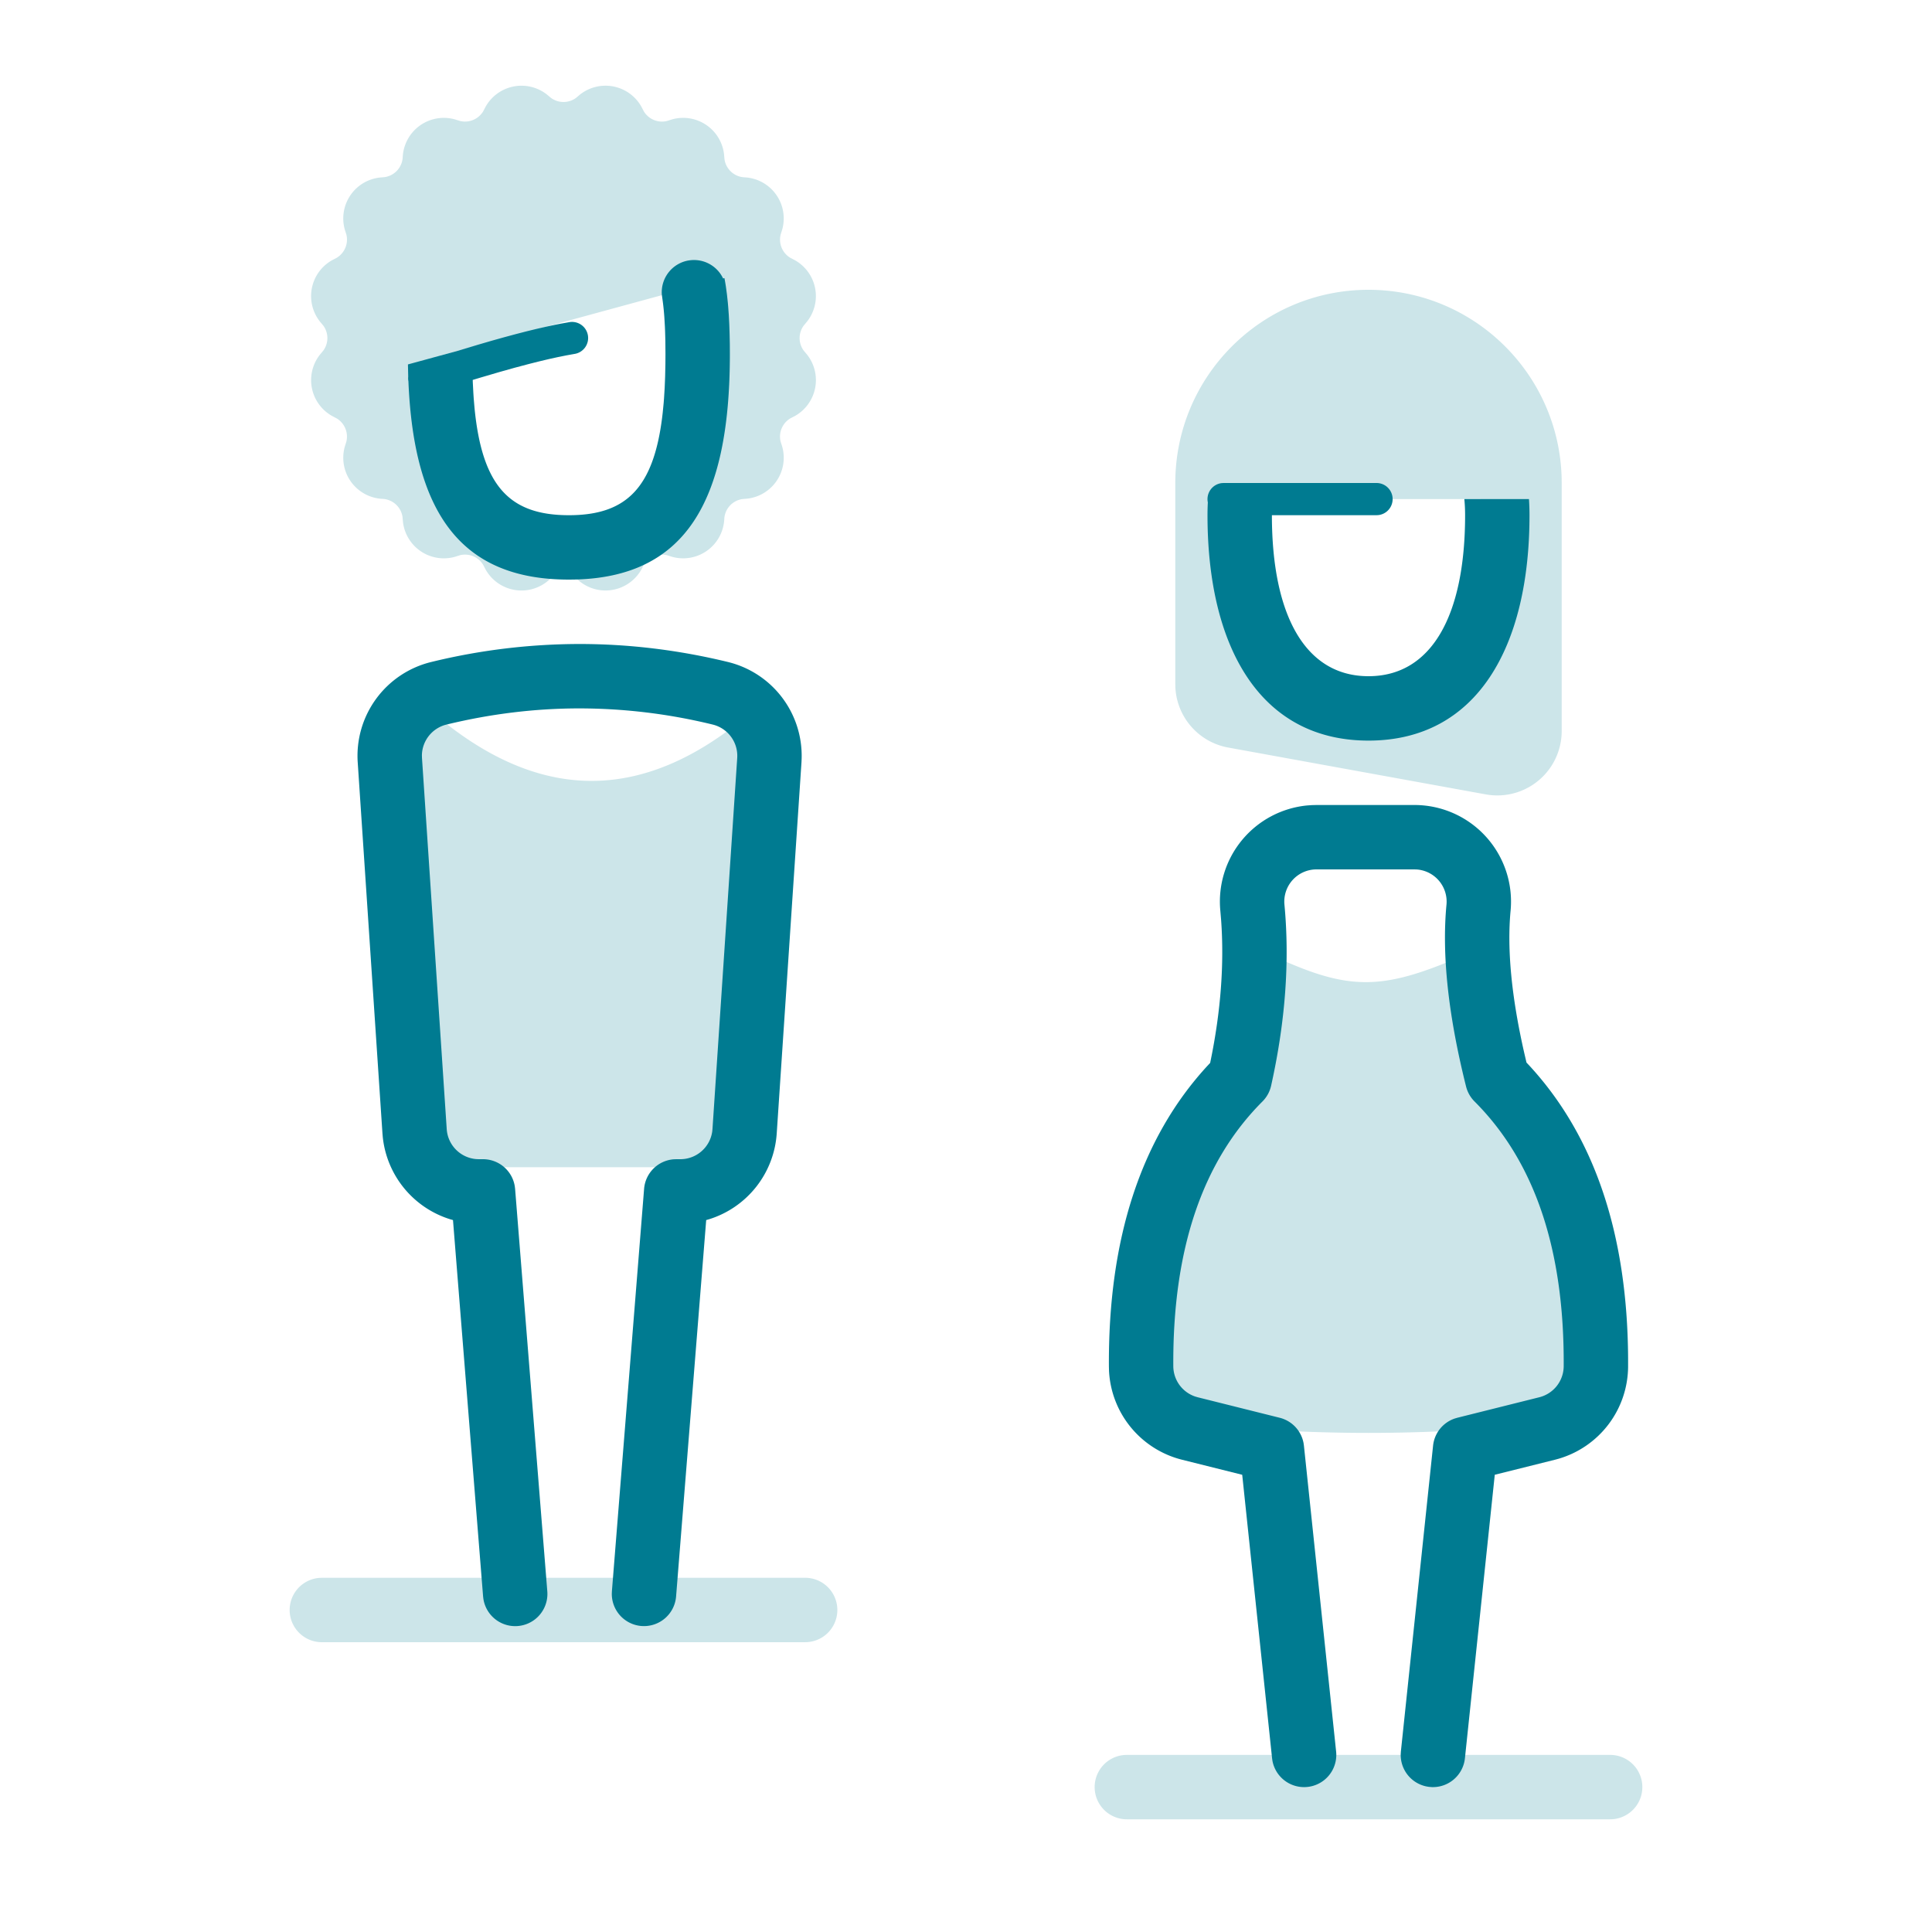
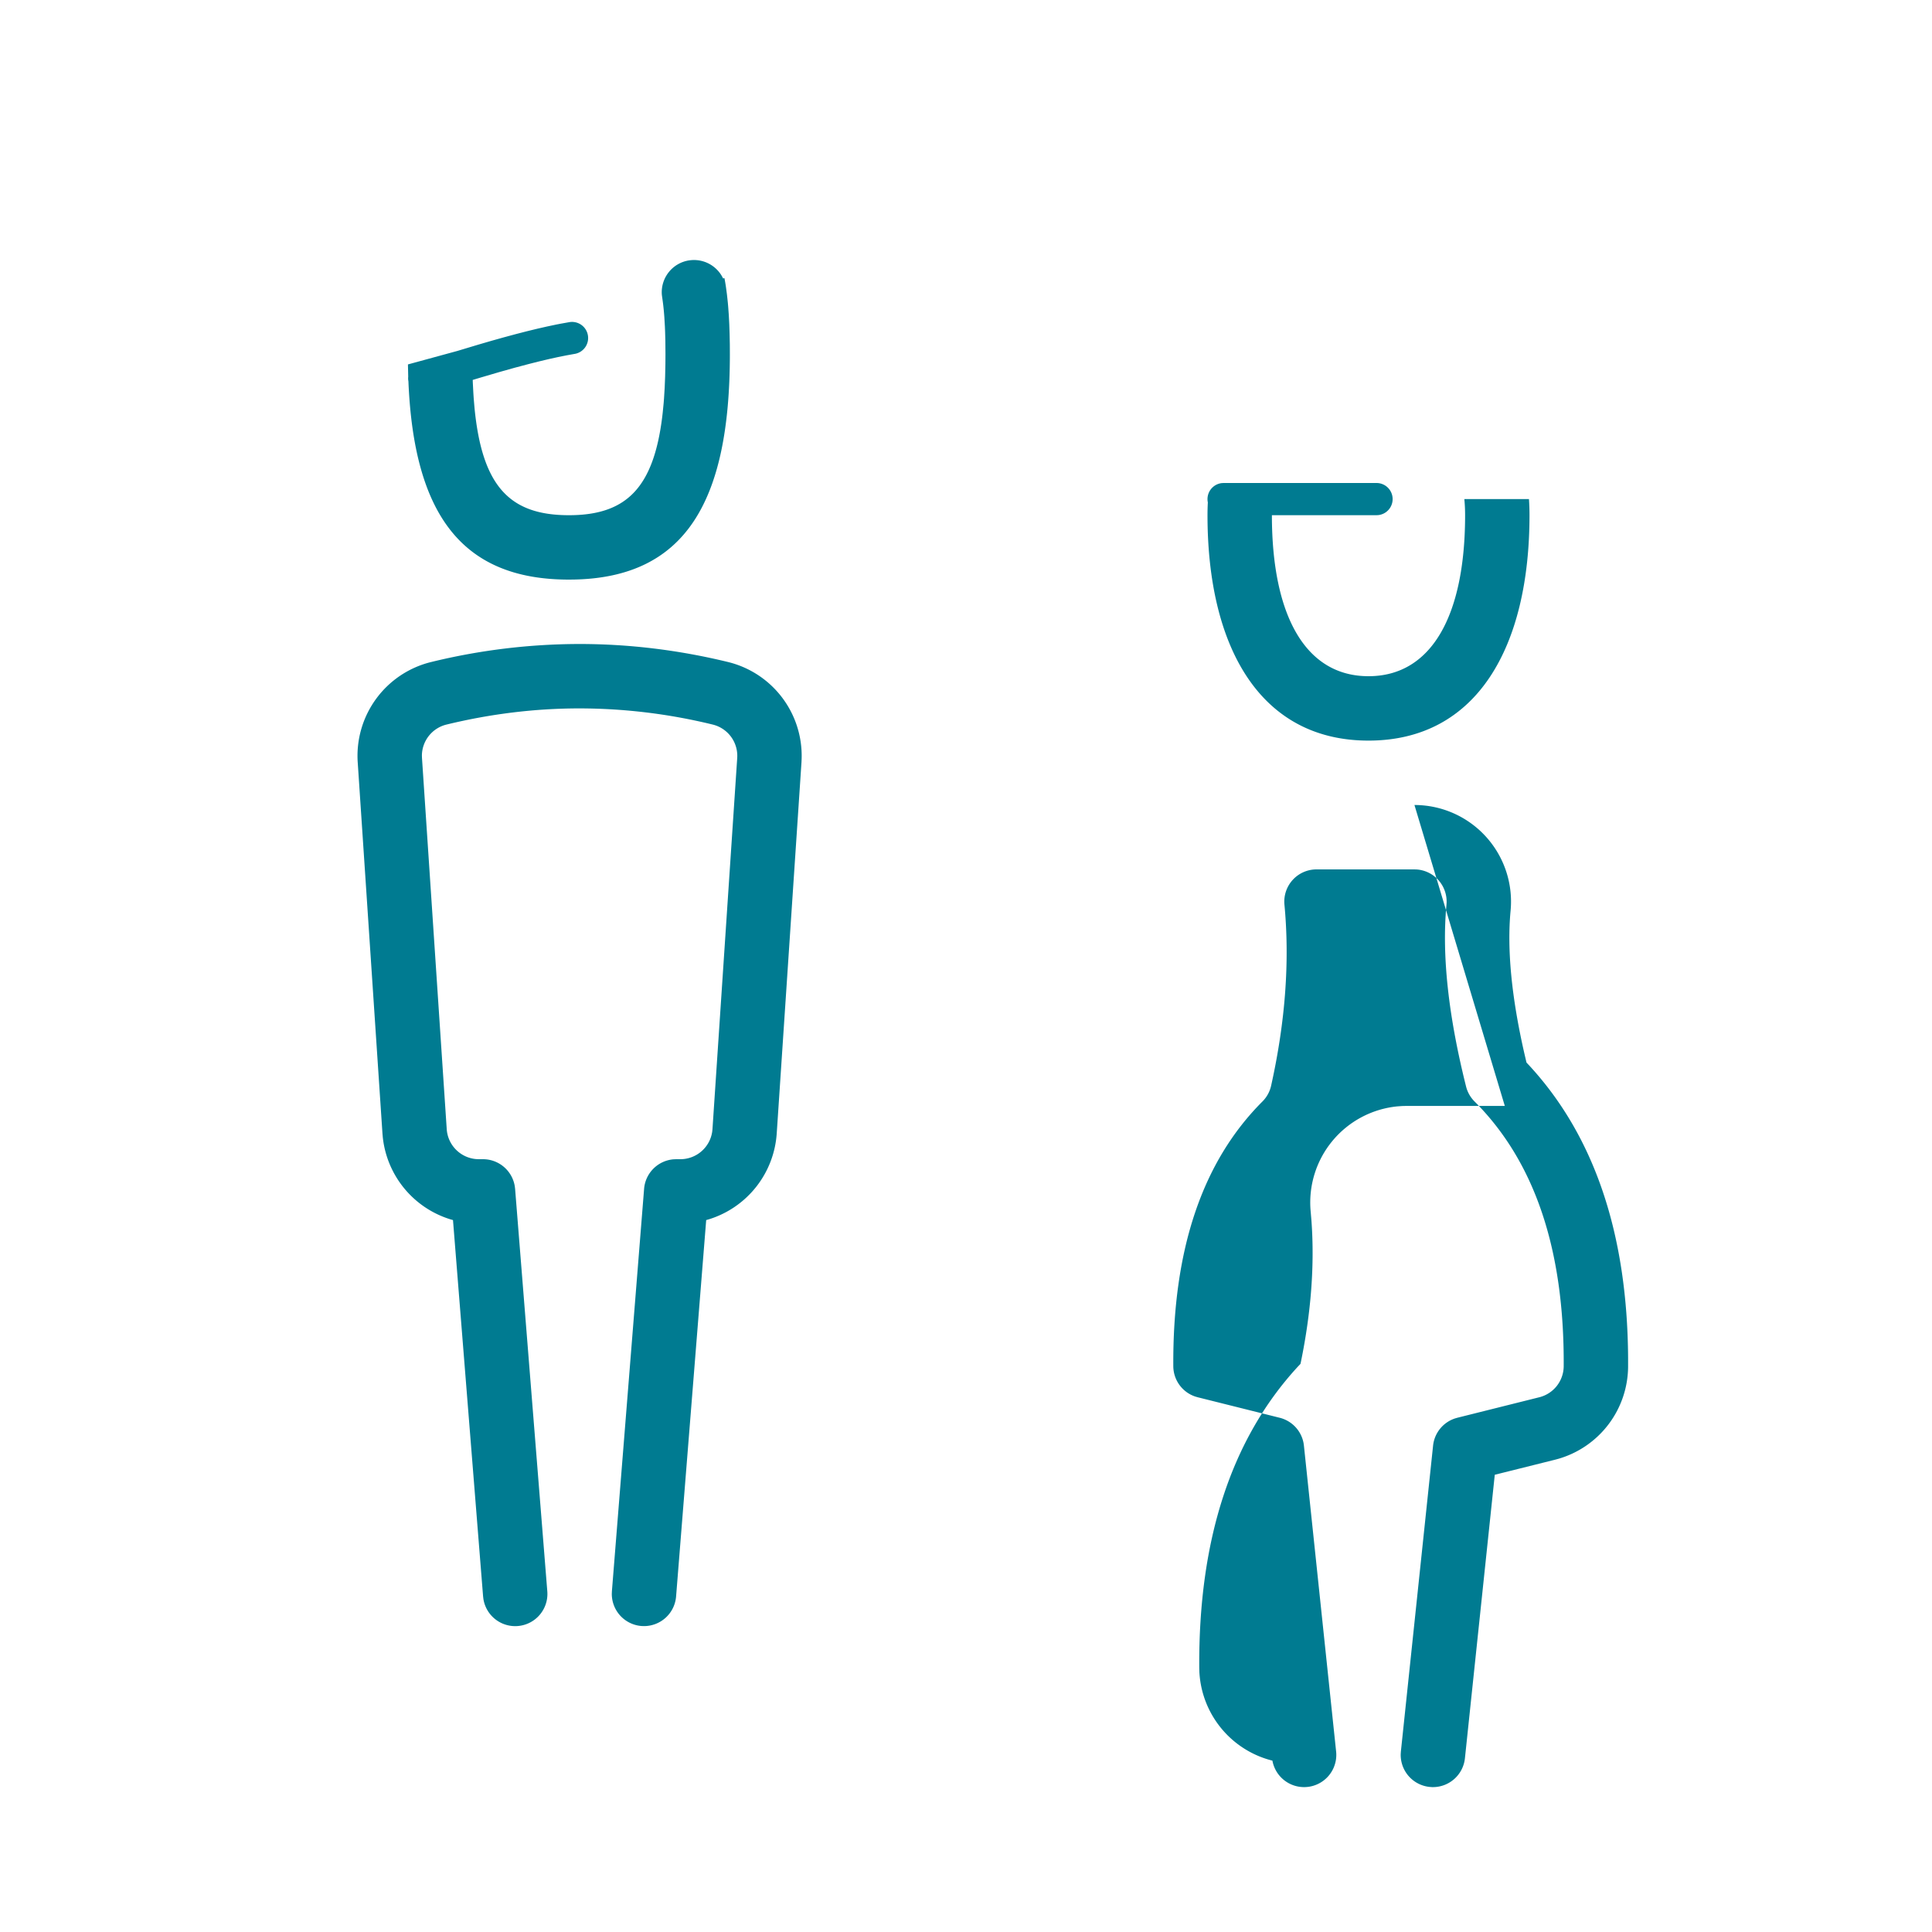
<svg xmlns="http://www.w3.org/2000/svg" width="120" height="120">
  <g fill="none" fill-rule="nonzero">
-     <path d="M100 109a2 2 0 01.15 3.995L100 113H70a2 2 0 01-.15-3.995L70 109h30zM71.442 83.377l.58-1.918.37-1.242.526-1.81.333-1.169.474-1.7.442-1.634.41-1.568.378-1.503.235-.966.22-.936.207-.908.192-.878.178-.85.164-.82.15-.79.135-.762.121-.733.108-.703.048-.341.086-.66.072-.631.058-.602.024-.29.036-.558c.005-.09.01-.18.013-.268l.016-.514.002-.246.774.383.731.354c.237.112.467.22.69.323l.655.293c2.018.879 3.548 1.302 5.13 1.27 1.424-.029 2.89-.427 4.791-1.195l.65-.27a50.1 50.1 0 00.34-.144l.704-.311.746-.338.789-.365c-.001.576.02 1.193.066 1.852l.054.673.033.347.077.714c.014.121.028.244.044.367l.1.756c.036.256.075.517.117.783l.131.81.148.84.163.865.179.894.194.921.21.949.226.976.119.499.25 1.018.13.52.272 1.059.289 1.086.462 1.683.328 1.156.343 1.183.359 1.211.374 1.24.39 1.266.407 1.294a4 4 0 01-3.457 5.195C91.533 88.844 88.19 89 85 89c-2.852 0-5.826-.124-8.922-.373l-1.167-.099a4 4 0 01-3.47-5.151zM85 18c6.525 0 11.834 5.209 11.996 11.695L97 30v15.405a4 4 0 01-4.478 3.972l-.238-.036-16-2.91a4 4 0 01-3.28-3.736L73 42.496V30c0-6.627 5.373-12 12-12zm6.957 13H78.043c-.02.23-.034.465-.04.708l-.003.287.001.27.012.559.01.273.014.262.037.554C78.524 39.61 80.844 43 85 43c4.074 0 6.384-3.258 6.897-8.743l.028-.332.038-.555.013-.27.01-.265.013-.56L92 32c0-.347-.015-.68-.043-1zM50 98a2 2 0 01.15 3.995L50 102H20a2 2 0 01-.15-3.995L20 98h30zM25 42.5c3.852 3.917 7.685 5.917 11.5 6 3.815.083 7.648-1.75 11.5-5.5l-2 29.5H26.5l-1.5-30zM39.5 6.158c.129.142.242.298.336.465l.151.29c.298.495.887.74 1.448.6l.288-.092a2.557 2.557 0 013.247 2.147l.029.326a1.317 1.317 0 001.241 1.12 2.557 2.557 0 012.345 3.24l-.097.311c-.14.561.104 1.15.6 1.448l.268.14a2.557 2.557 0 01.777 3.813l-.215.259a1.317 1.317 0 000 1.55l.21.251a2.557 2.557 0 01-.751 3.81l-.29.151c-.495.298-.74.887-.6 1.448l.092.288a2.557 2.557 0 01-2.147 3.247l-.326.029a1.317 1.317 0 00-1.12 1.241 2.557 2.557 0 01-3.24 2.345l-.311-.097c-.561-.14-1.15.104-1.448.6l-.14.268a2.557 2.557 0 01-3.813.777l-.259-.215a1.317 1.317 0 00-1.55 0l-.251.21a2.557 2.557 0 01-3.81-.751l-.151-.29a1.317 1.317 0 00-1.448-.6l-.288.092a2.557 2.557 0 01-3.247-2.147l-.029-.326a1.317 1.317 0 00-1.241-1.12 2.557 2.557 0 01-2.345-3.24l.097-.311c.14-.561-.104-1.15-.6-1.448l-.268-.14a2.557 2.557 0 01-.777-3.813l.215-.259a1.317 1.317 0 000-1.55l-.21-.251a2.557 2.557 0 01.751-3.81l.29-.151c.495-.298.74-.887.6-1.448l-.092-.288a2.557 2.557 0 012.147-3.247l.326-.029a1.317 1.317 0 001.12-1.241 2.557 2.557 0 013.24-2.345l.311.097c.561.14 1.15-.104 1.448-.6l.14-.268a2.557 2.557 0 013.813-.777l.259.215c.46.337 1.09.337 1.55 0l.251-.21a2.557 2.557 0 013.473.286zm3.685 11.61l-15.838 4.318.011.39C27.603 29.491 29.714 33 35.333 33c5.048 0 7.265-2.83 7.841-8.493l.058-.653c.052-.665.083-1.366.095-2.104l.006-.75v-.333l-.01-.639-.018-.602-.027-.567a23.1 23.1 0 00-.038-.532l-.055-.56z" fill="#CCE5E9" />
-     <path d="M87.854 50a6 6 0 015.971 6.57c-.226 2.386.054 5.348.858 8.871l.13.556.193.206c4.046 4.399 6.07 10.474 6.118 18.13v.549a6 6 0 01-4.305 5.72l-.24.065-3.736.933-1.854 17.61a2 2 0 01-2.05 1.79l-.148-.011a2 2 0 01-1.79-2.05l.01-.148 2-19a2 2 0 011.354-1.687l.15-.044 5.094-1.274a2 2 0 001.515-1.928c.044-7.285-1.82-12.726-5.538-16.444a2 2 0 01-.526-.929c-1.102-4.405-1.514-8.163-1.217-11.29a2 2 0 00-1.84-2.19l-.15-.005h-6.082a2 2 0 00-1.992 2.19c.334 3.524.056 7.273-.827 11.244a2 2 0 01-.538.98c-3.717 3.718-5.582 9.159-5.538 16.444a2 2 0 001.36 1.883l.154.045 5.095 1.274a2 2 0 011.482 1.576l.022.155 2 19a2 2 0 01-3.957.566l-.021-.148-1.855-17.608-3.736-.934a6 6 0 01-4.538-5.537l-.006-.248c-.048-7.915 1.975-14.176 6.118-18.68l.17-.181.026-.123c.636-3.102.853-6.018.656-8.747l-.049-.582a6 6 0 015.404-6.542l.285-.02.285-.007h6.083zM85.5 30a1 1 0 01.117 1.993L85.5 32H79c0 6.242 2.088 10 6 10s6-3.758 6-10c0-.35-.016-.684-.047-1.001h4.013c.023.326.034.66.034 1.001 0 8.158-3.246 14-10 14s-10-5.842-10-14c0-.27.007-.535.021-.795a1 1 0 01.862-1.198L76 30h9.5zM36 40c3.073 0 6.145.373 9.212 1.117a6 6 0 014.58 5.986l-.01.242-1.538 23.054a6.002 6.002 0 01-4.213 5.334l-.168.048-1.87 23.378A2 2 0 0139.99 101l-.15-.006A2 2 0 0138 98.99l.006-.15 2-25a2 2 0 011.839-1.834L42 72h.258a2 2 0 001.979-1.711l.016-.156L45.79 47.08a2 2 0 00-1.523-2.076A34.929 34.929 0 0036 44c-2.753 0-5.508.334-8.267 1.004a2 2 0 00-1.528 1.914l.005.16 1.537 23.055a2 2 0 001.839 1.861l.156.006H30a2 2 0 011.975 1.686l.019.155 2 25a2 2 0 01-3.97.467l-.018-.149-1.87-23.378-.167-.048a6.003 6.003 0 01-4.194-5.105l-.02-.229-1.537-23.055a6 6 0 014.57-6.227A38.928 38.928 0 0136 40zm6.793-23.825a2 2 0 012.12 1.12l.083-.022c.034.174.064.354.092.54l.064.475.054.501.023.26.039.538.029.563.02.604.013.634.003.612c0 9.23-2.813 13.865-9.693 13.997l-.307.003c-6.664 0-9.625-4.08-9.966-12.318a.986.986 0 01-.012-.284l-.017-.763 3.075-.839 1.283-.386.813-.237.773-.217.734-.198.693-.179.653-.159.614-.14.573-.121.272-.053.515-.092a1 1 0 11.328 1.972l-.486.088-.527.106-.568.125-.608.145-.65.164-.87.231-.932.262-1.203.353-.458.138.005.16.034.65.02.312.051.602C29.945 30.22 31.67 32 35.333 32l.231-.002c3.352-.072 5.017-1.727 5.562-6.059l.035-.3.059-.597.024-.31.04-.645.028-.69.017-.797.004-.6-.007-.829-.015-.557-.013-.319-.034-.587c-.025-.35-.057-.67-.096-.964l-.057-.41a2.001 2.001 0 011.682-2.16z" fill="#007B91" />
+     <path d="M87.854 50a6 6 0 015.971 6.57c-.226 2.386.054 5.348.858 8.871l.13.556.193.206c4.046 4.399 6.07 10.474 6.118 18.13v.549a6 6 0 01-4.305 5.72l-.24.065-3.736.933-1.854 17.61a2 2 0 01-2.05 1.79l-.148-.011a2 2 0 01-1.79-2.05l.01-.148 2-19a2 2 0 011.354-1.687l.15-.044 5.094-1.274a2 2 0 001.515-1.928c.044-7.285-1.82-12.726-5.538-16.444a2 2 0 01-.526-.929c-1.102-4.405-1.514-8.163-1.217-11.29a2 2 0 00-1.84-2.19l-.15-.005h-6.082a2 2 0 00-1.992 2.19c.334 3.524.056 7.273-.827 11.244a2 2 0 01-.538.98c-3.717 3.718-5.582 9.159-5.538 16.444a2 2 0 001.36 1.883l.154.045 5.095 1.274a2 2 0 011.482 1.576l.022.155 2 19a2 2 0 01-3.957.566a6 6 0 01-4.538-5.537l-.006-.248c-.048-7.915 1.975-14.176 6.118-18.68l.17-.181.026-.123c.636-3.102.853-6.018.656-8.747l-.049-.582a6 6 0 015.404-6.542l.285-.02.285-.007h6.083zM85.5 30a1 1 0 01.117 1.993L85.5 32H79c0 6.242 2.088 10 6 10s6-3.758 6-10c0-.35-.016-.684-.047-1.001h4.013c.023.326.034.66.034 1.001 0 8.158-3.246 14-10 14s-10-5.842-10-14c0-.27.007-.535.021-.795a1 1 0 01.862-1.198L76 30h9.5zM36 40c3.073 0 6.145.373 9.212 1.117a6 6 0 014.58 5.986l-.01.242-1.538 23.054a6.002 6.002 0 01-4.213 5.334l-.168.048-1.87 23.378A2 2 0 0139.99 101l-.15-.006A2 2 0 0138 98.99l.006-.15 2-25a2 2 0 011.839-1.834L42 72h.258a2 2 0 001.979-1.711l.016-.156L45.79 47.08a2 2 0 00-1.523-2.076A34.929 34.929 0 0036 44c-2.753 0-5.508.334-8.267 1.004a2 2 0 00-1.528 1.914l.005.16 1.537 23.055a2 2 0 001.839 1.861l.156.006H30a2 2 0 011.975 1.686l.019.155 2 25a2 2 0 01-3.97.467l-.018-.149-1.87-23.378-.167-.048a6.003 6.003 0 01-4.194-5.105l-.02-.229-1.537-23.055a6 6 0 014.57-6.227A38.928 38.928 0 0136 40zm6.793-23.825a2 2 0 012.12 1.12l.083-.022c.034.174.064.354.092.54l.064.475.054.501.023.26.039.538.029.563.02.604.013.634.003.612c0 9.23-2.813 13.865-9.693 13.997l-.307.003c-6.664 0-9.625-4.08-9.966-12.318a.986.986 0 01-.012-.284l-.017-.763 3.075-.839 1.283-.386.813-.237.773-.217.734-.198.693-.179.653-.159.614-.14.573-.121.272-.053.515-.092a1 1 0 11.328 1.972l-.486.088-.527.106-.568.125-.608.145-.65.164-.87.231-.932.262-1.203.353-.458.138.005.16.034.65.02.312.051.602C29.945 30.22 31.67 32 35.333 32l.231-.002c3.352-.072 5.017-1.727 5.562-6.059l.035-.3.059-.597.024-.31.04-.645.028-.69.017-.797.004-.6-.007-.829-.015-.557-.013-.319-.034-.587c-.025-.35-.057-.67-.096-.964l-.057-.41a2.001 2.001 0 011.682-2.16z" fill="#007B91" />
  </g>
</svg>